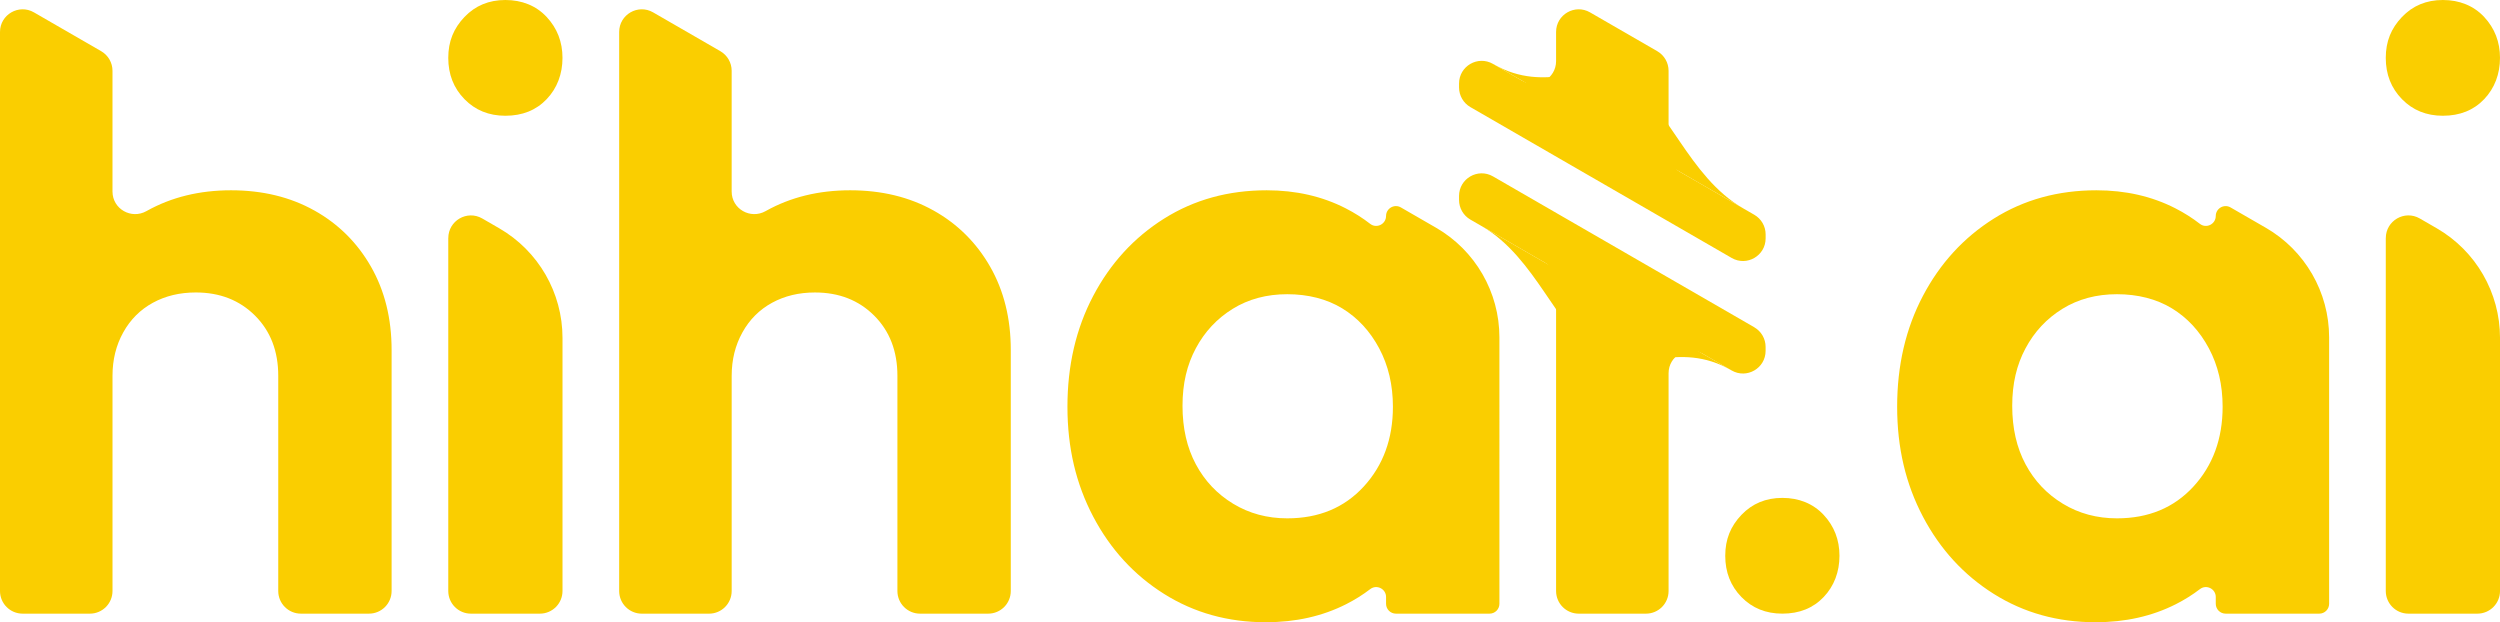
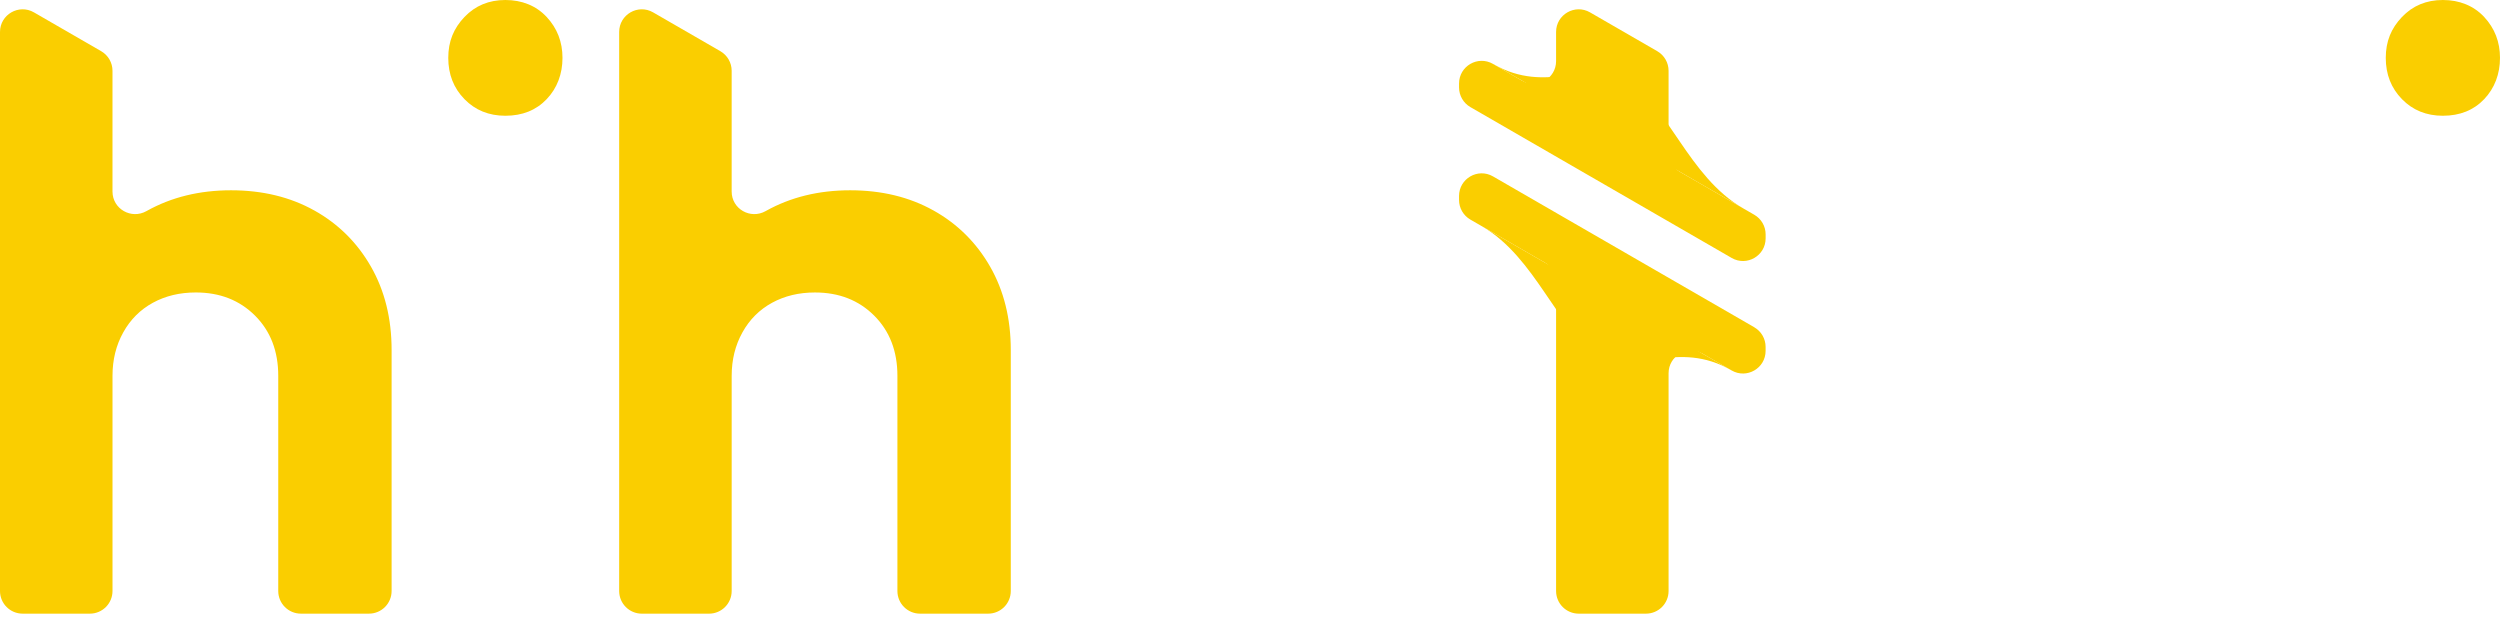
<svg xmlns="http://www.w3.org/2000/svg" id="hihat.ai" viewBox="0 0 2069.49 515.09">
  <defs>
    <style>.cls-1{fill:#face00;stroke-width:0}</style>
  </defs>
  <g id="i">
-     <path id="i-2" d="M1974.94 197.07v292.17c0 10.35 8.39 18.74 18.74 18.74h57.08c10.35 0 18.74-8.39 18.74-18.74V279.72c0-37.44-19.98-72.05-52.4-90.77l-14.04-8.11c-12.49-7.21-28.1 1.8-28.1 16.23z" class="cls-1" data-name="i" />
    <path id="i-3" d="M2022.21 95.82c-13.63 0-24.91-4.57-33.86-13.73-8.94-9.15-13.42-20.54-13.42-34.18s4.47-24.48 13.42-33.86C1997.29 4.69 2008.57 0 2022.21 0s25.44 4.69 34.18 14.05c8.72 9.37 13.1 20.66 13.1 33.86s-4.37 25.02-13.1 34.18-20.12 13.73-34.18 13.73z" class="cls-1" data-name="i" />
  </g>
-   <path id="a" d="M1834.19 178.8c0 6.76-7.78 10.65-13.12 6.51-6.22-4.83-12.98-9.12-20.29-12.86-19.44-9.95-41.23-14.93-65.4-14.93-31.76 0-60.07 7.82-84.95 23.46-24.88 15.64-44.43 36.97-58.65 63.98-14.22 27.01-21.33 57.58-21.33 91.7s7.11 63.98 21.33 90.99c14.22 27.01 33.77 48.34 58.65 63.98 24.88 15.64 52.96 23.46 84.24 23.46 24.64 0 46.8-4.97 66.47-14.93 7.19-3.64 13.84-7.81 19.96-12.5 5.36-4.11 13.1-.22 13.1 6.53v5.61c0 4.52 3.66 8.18 8.18 8.18h77.48c4.52 0 8.18-3.66 8.18-8.18V279.31c0-37.44-19.97-72.04-52.4-90.75l-29.17-16.84c-5.45-3.15-12.27.79-12.27 7.08zm-18.48 223.98c-16.12 17.54-37.21 26.3-63.27 26.3-16.6 0-31.52-4.02-44.79-12.08-13.27-8.05-23.58-18.95-30.92-32.7-7.35-13.74-11.02-29.86-11.02-48.34s3.67-33.88 11.02-47.63c7.34-13.74 17.53-24.64 30.57-32.7 13.03-8.05 28.08-12.08 45.14-12.08s32.7 3.91 45.5 11.73c12.8 7.82 22.98 18.84 30.57 33.06 7.58 14.22 11.37 30.33 11.37 48.34 0 26.55-8.06 48.58-24.17 66.11z" class="cls-1" />
  <g id="dot">
-     <path id="i-4" d="M1475.43 507.97c-13.63 0-24.91-4.57-33.86-13.73-8.94-9.15-13.42-20.54-13.42-34.18s4.47-24.48 13.42-33.86c8.94-9.36 20.22-14.05 33.86-14.05s25.44 4.69 34.18 14.05c8.72 9.37 13.1 20.66 13.1 33.86s-4.37 25.02-13.1 34.18-20.12 13.73-34.18 13.73z" class="cls-1" data-name="i" />
-   </g>
+     </g>
  <g id="t">
    <path d="M1235.89 52.9c45.55 26.3 77.94-5.09 111.24 14.14s50.42 79.19 95.7 105.34L1235.89 52.9zm197.57 253.75c-45.55-26.3-77.94 5.09-111.24-14.14s-50.42-79.19-95.7-105.34l206.94 119.48z" class="cls-1" />
    <path d="m1452.2 270.91-216.31-124.89c-12.49-7.21-28.1 1.8-28.1 16.23v3.29c0 6.69 3.57 12.88 9.37 16.23l61.59 35.56c5.8 3.35 9.37 9.53 9.37 16.23v255.69c0 10.35 8.39 18.73 18.73 18.74h55.65c10.35 0 18.74-8.38 18.74-18.73V308.97c0-14.42 15.61-23.44 28.1-16.23l24.12 13.93c12.49 7.21 28.1-1.8 28.1-16.23v-3.29c0-6.69-3.57-12.88-9.37-16.23zM1381.24 126V58.6c0-6.69-3.57-12.88-9.37-16.23l-55.65-32.13c-12.49-7.21-28.1 1.8-28.1 16.23V50.6c0 14.42-15.61 23.44-28.1 16.23L1235.9 52.9c-12.49-7.21-28.1 1.8-28.1 16.23v3.29c0 6.69 3.57 12.88 9.37 16.23l216.31 124.89c12.49 7.21 28.1-1.8 28.1-16.23v-3.29c0-6.69-3.57-12.88-9.37-16.23l-61.59-35.56c-5.8-3.35-9.37-9.53-9.37-16.23z" class="cls-1" />
  </g>
-   <path id="a-2" d="M1147.36 178.8c0 6.76-7.78 10.65-13.12 6.51-6.22-4.83-12.98-9.12-20.29-12.86-19.44-9.95-41.23-14.93-65.4-14.93-31.76 0-60.07 7.82-84.95 23.46-24.88 15.64-44.43 36.97-58.65 63.98-14.22 27.01-21.33 57.58-21.33 91.7s7.11 63.98 21.33 90.99c14.22 27.01 33.77 48.34 58.65 63.98 24.88 15.64 52.96 23.46 84.24 23.46 24.64 0 46.8-4.97 66.47-14.93 7.19-3.64 13.84-7.81 19.96-12.5 5.36-4.11 13.1-.22 13.1 6.53v5.61c0 4.52 3.66 8.18 8.18 8.18h77.48c4.52 0 8.18-3.66 8.18-8.18V279.29c0-37.43-19.97-72.02-52.38-90.73l-29.18-16.85c-5.45-3.15-12.27.79-12.27 7.08zm-18.48 223.98c-16.12 17.54-37.21 26.3-63.27 26.3-16.6 0-31.52-4.02-44.79-12.08-13.27-8.05-23.58-18.95-30.92-32.7-7.35-13.74-11.02-29.86-11.02-48.34s3.67-33.88 11.02-47.63c7.34-13.74 17.53-24.64 30.57-32.7 13.03-8.05 28.08-12.08 45.14-12.08s32.7 3.91 45.5 11.73c12.8 7.82 22.98 18.84 30.57 33.06 7.58 14.22 11.37 30.33 11.37 48.34 0 26.55-8.06 48.58-24.17 66.11z" class="cls-1" data-name="a" />
  <path id="h" d="M772.72 174.23c-19.9-11.13-42.9-16.71-68.95-16.71s-49.29 5.69-69.67 17.06c-.11.06-.21.12-.32.18-12.58 7.07-28.11-1.79-28.11-16.21V58.6c0-6.69-3.57-12.88-9.37-16.23l-55.65-32.13c-12.49-7.21-28.1 1.8-28.1 16.23v462.78c0 10.35 8.39 18.74 18.74 18.74h55.65c10.35 0 18.74-8.39 18.74-18.74V311.07c0-13.26 2.96-25.24 8.89-35.9 5.92-10.66 14.09-18.84 24.52-24.53 10.42-5.69 22.27-8.53 35.54-8.53 19.91 0 36.26 6.4 49.05 19.19 12.8 12.8 19.19 29.39 19.19 49.76v178.18c0 10.35 8.39 18.74 18.74 18.74h56.37c10.35 0 18.74-8.39 18.74-18.74v-199.5c0-26.06-5.69-49.05-17.06-68.96-11.37-19.9-27.01-35.42-46.92-46.56z" class="cls-1" />
  <g id="i-5" data-name="i">
-     <path id="i-6" d="M371.08 197.07v292.17c0 10.35 8.39 18.74 18.74 18.74h57.08c10.35 0 18.74-8.39 18.74-18.74V279.72c0-37.44-19.98-72.04-52.4-90.76l-14.04-8.11c-12.49-7.21-28.1 1.8-28.1 16.23z" class="cls-1" data-name="i" />
    <path id="i-7" d="M418.35 95.82c-13.63 0-24.91-4.57-33.86-13.73-8.94-9.15-13.42-20.54-13.42-34.18s4.47-24.48 13.42-33.86C393.43 4.69 404.71 0 418.35 0s25.44 4.69 34.18 14.05c8.72 9.37 13.1 20.66 13.1 33.86s-4.37 25.02-13.1 34.18-20.12 13.73-34.18 13.73z" class="cls-1" data-name="i" />
  </g>
  <path id="h-2" d="M260.18 174.23c-19.9-11.13-42.9-16.71-68.96-16.71s-49.3 5.69-69.67 17.06c-.11.06-.22.12-.32.18-12.58 7.07-28.11-1.79-28.11-16.22V58.6c0-6.69-3.57-12.88-9.37-16.23L28.1 10.24C15.61 3.03 0 12.05 0 26.47v462.78c0 10.34 8.39 18.73 18.74 18.73h55.65c10.35 0 18.74-8.39 18.74-18.74V311.06c0-13.26 2.95-25.24 8.89-35.9 5.92-10.66 14.1-18.84 24.53-24.53 10.42-5.69 22.27-8.53 35.54-8.53 19.9 0 36.25 6.4 49.05 19.19 12.8 12.8 19.19 29.39 19.19 49.76v178.18c0 10.35 8.39 18.74 18.74 18.74h56.36c10.35 0 18.74-8.39 18.74-18.74v-199.5c0-26.06-5.69-49.05-17.06-68.96-11.37-19.9-27.01-35.42-46.92-46.56z" class="cls-1" data-name="h" />
</svg>